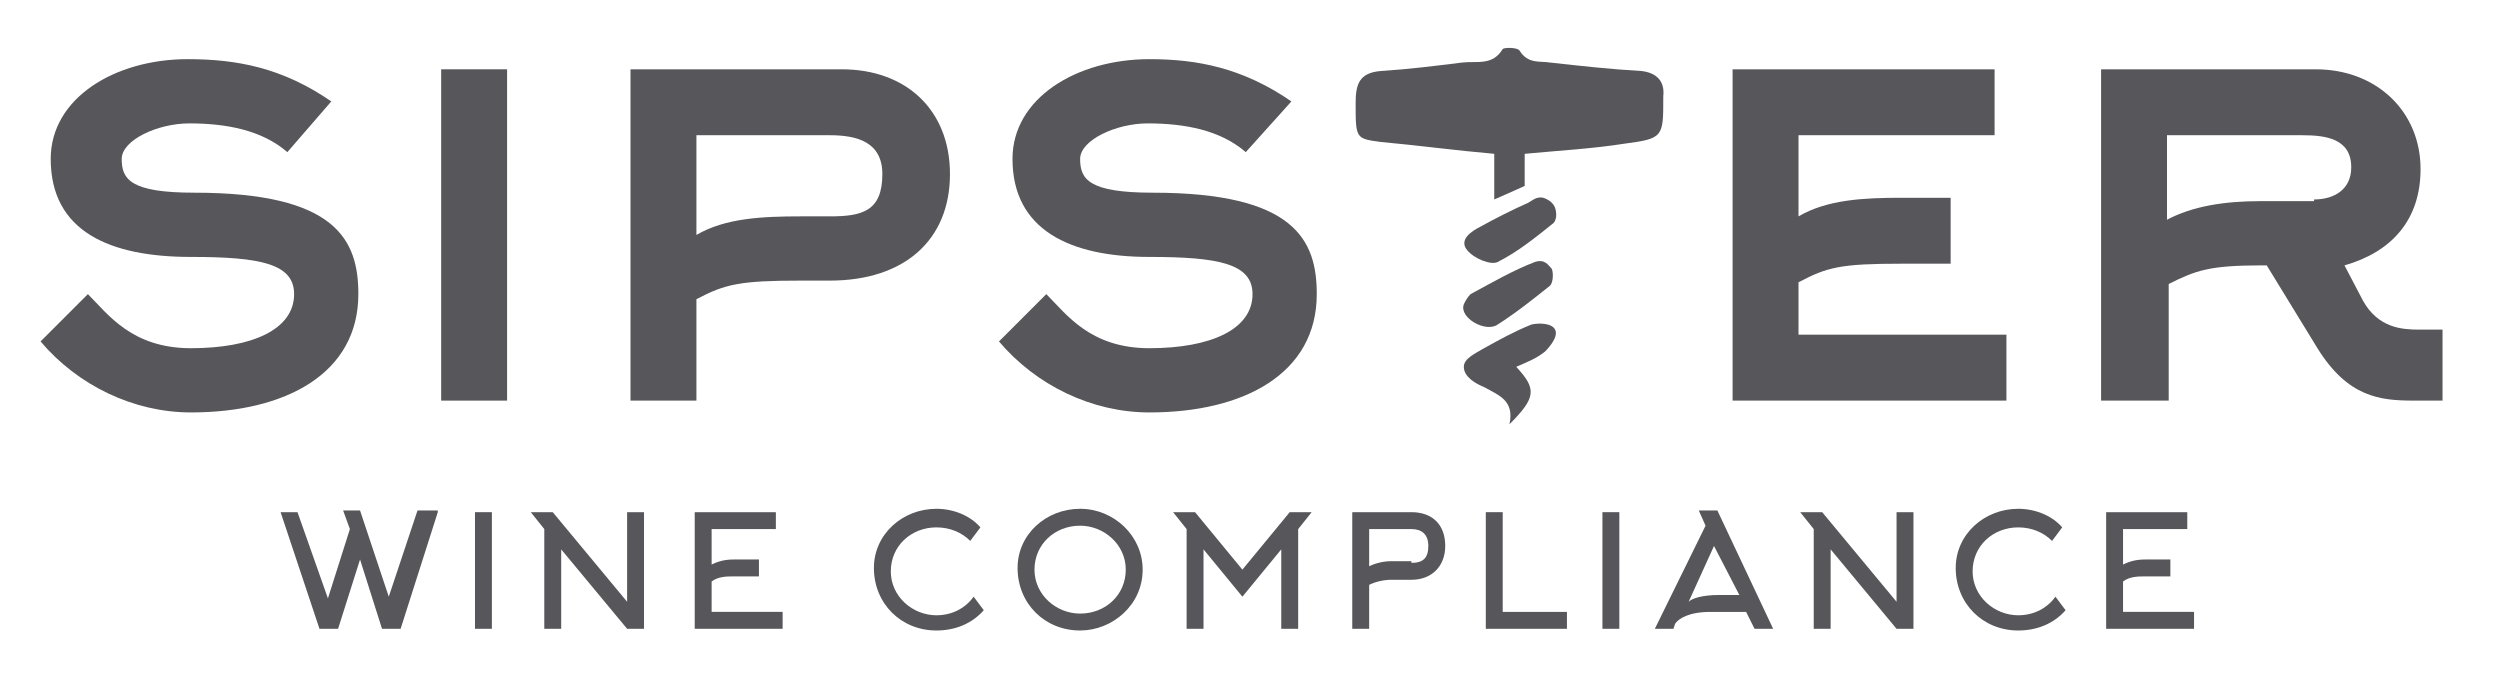
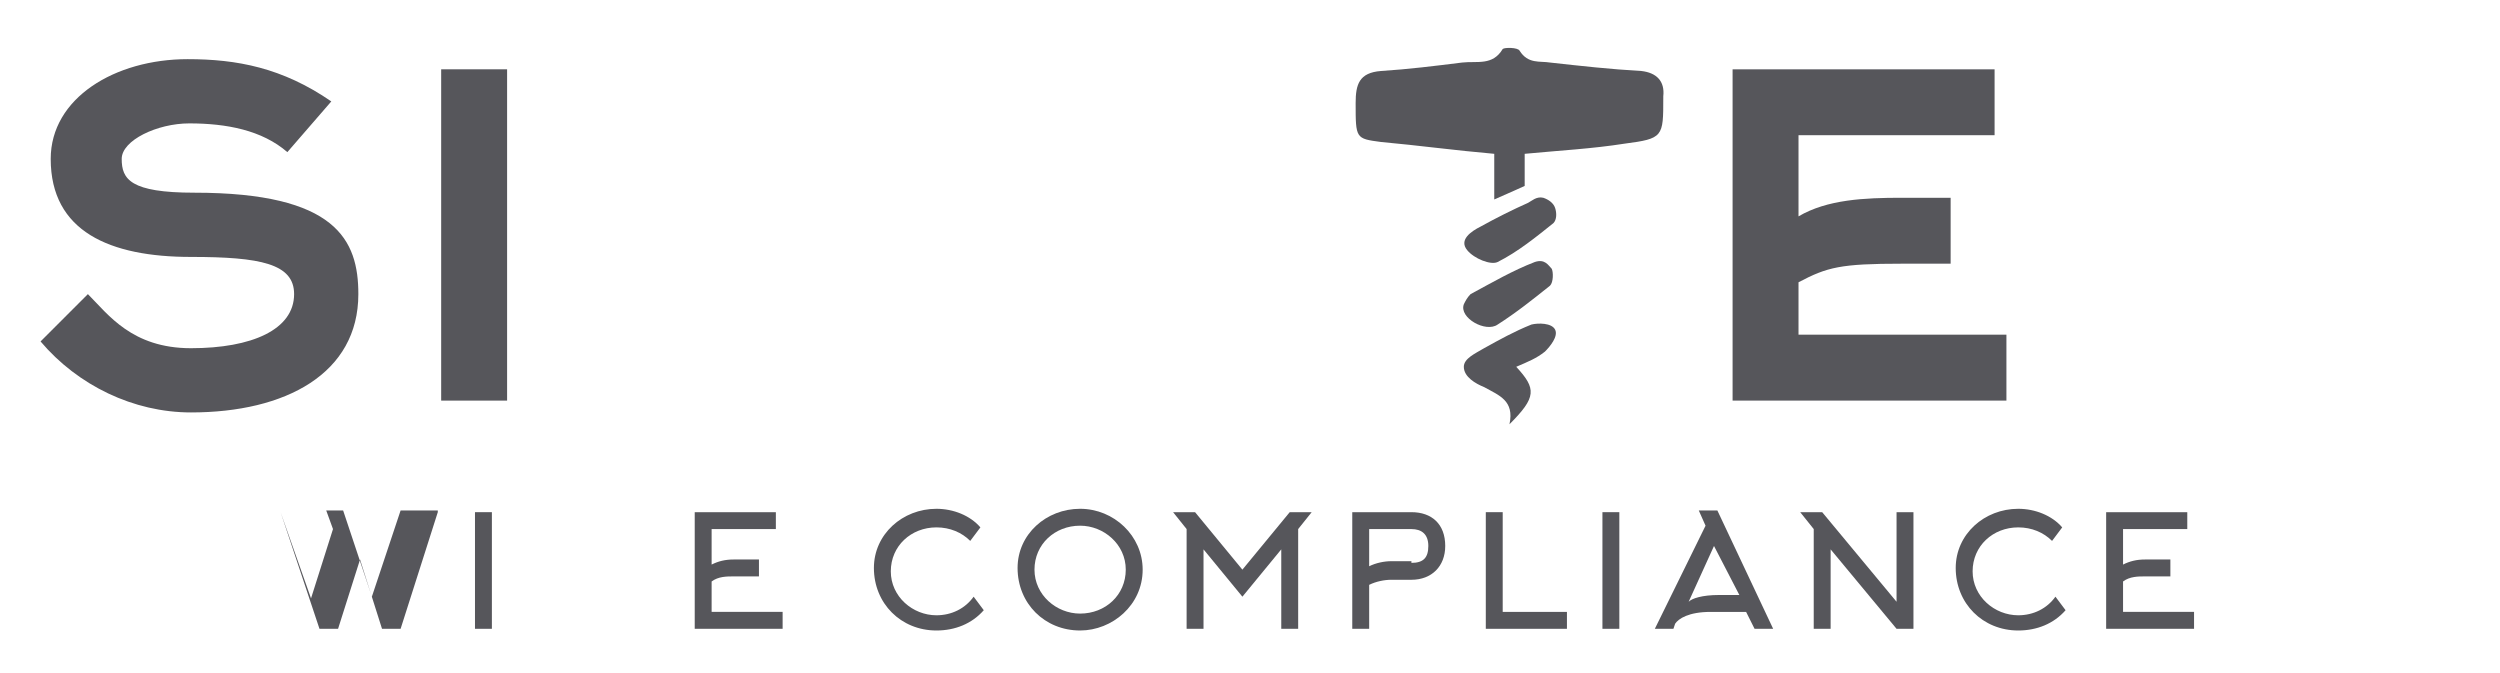
<svg xmlns="http://www.w3.org/2000/svg" version="1.1" id="Layer_1" x="0px" y="0px" viewBox="0 0 147.9 39.8" style="enable-background:new 0 0 147.9 39.8;" xml:space="preserve">
  <style type="text/css">
	.st0{fill:#56565B;}
</style>
  <g>
    <g>
      <path class="st0" d="M90.2,9.1c0,1,0,1.9,0,1.9s-1.1,0.5-1.8,0.8c0-0.9,0-1.8,0-2.7c-2.3-0.2-4.5-0.5-6.7-0.7    c-1.5-0.2-1.5-0.2-1.5-2.3c0-1.1,0.2-1.8,1.5-1.9c1.6-0.1,3.2-0.3,4.8-0.5c0.9-0.1,1.8,0.2,2.4-0.8c0.1-0.1,0.9-0.1,1,0.1    c0.5,0.8,1.2,0.6,1.8,0.7c1.8,0.2,3.6,0.4,5.4,0.5c0.9,0.1,1.4,0.6,1.3,1.5c0,0,0,0.1,0,0.1c0,2.3,0,2.4-2.3,2.7    C94.2,8.8,92.3,8.9,90.2,9.1z" />
      <path class="st0" d="M89.7,21.7c1.2,1.3,1.2,1.8-0.4,3.4c0.3-1.4-0.6-1.7-1.5-2.2c-0.5-0.2-1.2-0.6-1.2-1.2c0-0.5,0.7-0.8,1.2-1.1    c0.9-0.5,1.8-1,2.8-1.4c0.4-0.1,1.2-0.1,1.4,0.3c0.2,0.4-0.3,1-0.6,1.3C90.9,21.2,90.4,21.4,89.7,21.7z" />
      <path class="st0" d="M91.3,11.7c0.3,0.1,0.6,0.3,0.7,0.6c0.1,0.3,0.1,0.7-0.1,0.9c-1,0.8-2.1,1.7-3.3,2.3    c-0.4,0.2-1.4-0.2-1.8-0.7c-0.5-0.6,0.2-1.1,0.8-1.4c0.9-0.5,1.9-1,2.8-1.4C90.6,11.9,90.9,11.6,91.3,11.7z" />
      <path class="st0" d="M86.6,18c0.1-0.2,0.2-0.4,0.4-0.6c1.3-0.7,2.5-1.4,3.8-1.9c0.6-0.2,0.8,0.2,1,0.4c0.1,0.2,0.1,0.8-0.1,1    c-1,0.8-2,1.6-3.1,2.3C87.9,19.7,86.3,18.8,86.6,18z" />
    </g>
    <g>
      <path class="st0" d="M17,9c-1.5-1.3-3.6-1.7-5.8-1.7c-1.9,0-4,1-4,2.1c0,1.2,0.5,2,4.3,2c8.4,0,9.7,2.8,9.7,6c0,4.7-4.3,7-9.9,7    c-3.4,0-6.7-1.6-8.9-4.2l2.8-2.8c1.2,1.2,2.6,3.2,6.1,3.2c3.6,0,6.1-1.1,6.1-3.2c0-1.8-2-2.2-6.1-2.2C6.5,15.2,3,13.7,3,9.4    c0-3.6,3.8-5.9,8.1-5.9C14,3.5,16.7,4,19.6,6L17,9z" />
      <path class="st0" d="M26.1,23.8V4.1H30v19.6H26.1z" />
-       <path class="st0" d="M37.3,23.8V4.1h12.5c3.8,0,6.4,2.4,6.4,6.2c0,3.9-2.7,6.3-7.1,6.3h-1.7c-3.6,0-4.5,0.2-6.2,1.1v6H37.3z     M41.2,13.9c1.7-1,3.9-1.1,6.2-1.1h1.7c1.9,0,3.1-0.3,3.1-2.5c0-1.9-1.5-2.3-3.1-2.3h-7.9V13.9z" />
-       <path class="st0" d="M73.7,9c-1.5-1.3-3.6-1.7-5.8-1.7c-1.9,0-4,1-4,2.1c0,1.2,0.5,2,4.3,2c8.4,0,9.7,2.8,9.7,6c0,4.7-4.3,7-9.9,7    c-3.4,0-6.7-1.6-8.9-4.2l2.8-2.8c1.2,1.2,2.6,3.2,6.1,3.2c3.6,0,6.1-1.1,6.1-3.2c0-1.8-2-2.2-6.1-2.2c-4.7,0-8.1-1.6-8.1-5.8    c0-3.6,3.8-5.9,8.1-5.9c2.8,0,5.5,0.5,8.4,2.5L73.7,9z" />
      <path class="st0" d="M106.4,19.8h12.3v3.9h-16.2V4.1H118V8h-11.6v4.8c1.7-1,3.9-1.1,6.1-1.1h2.9v3.9h-2.9c-3.6,0-4.4,0.2-6.1,1.1    V19.8z" />
-       <path class="st0" d="M139.8,17.8c0.9,1.6,2.3,1.7,3.3,1.7h1.4v4.2h-1.7c-2,0-3.9-0.2-5.7-3.1l-3-4.9h-0.3c-3.1,0-3.9,0.3-5.5,1.1    v6.9h-4V4.1h12.7c3.6,0,6.2,2.5,6.2,5.9c0,3-1.7,4.9-4.5,5.7L139.8,17.8z M136.9,11.8c1.2,0,2.2-0.6,2.2-1.9    c0-1.7-1.5-1.9-2.9-1.9h-8V13c1.5-0.8,3.4-1.1,5.5-1.1H136.9z" />
    </g>
  </g>
  <g>
-     <path class="st0" d="M25.9,30.3l-2.2,6.9h-1.1l-1.3-4.1L20,37.2h-1.1l-2.3-6.9h1l1.8,5.1l1.3-4.1l-0.4-1.1h1l1.7,5.1l1.7-5.1H25.9z   " />
+     <path class="st0" d="M25.9,30.3l-2.2,6.9h-1.1l-1.3-4.1L20,37.2h-1.1l-2.3-6.9l1.8,5.1l1.3-4.1l-0.4-1.1h1l1.7,5.1l1.7-5.1H25.9z   " />
    <path class="st0" d="M28.1,37.2v-6.9h1v6.9H28.1z" />
-     <path class="st0" d="M31.4,30.3h1.3l4.4,5.3v-5.3h1v6.9h-1l-3.9-4.7v4.7h-1v-5.9L31.4,30.3z" />
    <path class="st0" d="M42.1,36.2h4.2v1h-5.2v-6.9h4.8v1h-3.8v2.1c0.4-0.2,0.8-0.3,1.3-0.3h1.5v1h-1.5c-0.4,0-0.9,0-1.3,0.3V36.2z" />
    <path class="st0" d="M57.4,32c-0.5-0.5-1.2-0.8-2-0.8c-1.5,0-2.7,1.1-2.7,2.6c0,1.5,1.3,2.6,2.7,2.6c0.9,0,1.7-0.4,2.2-1.1l0.6,0.8   c-0.7,0.8-1.7,1.2-2.8,1.2c-2.1,0-3.7-1.6-3.7-3.7c0-2,1.7-3.5,3.7-3.5c1,0,2,0.4,2.6,1.1L57.4,32z" />
    <path class="st0" d="M63.9,37.3c-2.1,0-3.7-1.6-3.7-3.7c0-2,1.7-3.5,3.7-3.5c2,0,3.7,1.6,3.7,3.6C67.6,35.8,65.8,37.3,63.9,37.3z    M63.9,31.1c-1.5,0-2.7,1.1-2.7,2.6c0,1.5,1.3,2.6,2.7,2.6c1.5,0,2.7-1.1,2.7-2.6C66.6,32.2,65.3,31.1,63.9,31.1z" />
    <path class="st0" d="M73.5,35.3l-2.3-2.8v4.7h-1v-5.9l-0.8-1h1.3l2.8,3.4l2.8-3.4h1.3l-0.8,1v5.9h-1v-4.7L73.5,35.3z" />
    <path class="st0" d="M80,37.2v-6.9h3.5c1.2,0,2,0.7,2,2c0,1.2-0.8,2-2,2h-1.2c-0.4,0-0.9,0.1-1.3,0.3v2.6H80z M83.5,33.3   c0.7,0,1-0.3,1-1c0-0.7-0.4-1-1-1H81v2.2c0.4-0.2,0.9-0.3,1.3-0.3H83.5z" />
    <path class="st0" d="M87.9,37.2v-6.9h1v5.9h3.8v1H87.9z" />
    <path class="st0" d="M94.8,37.2v-6.9h1v6.9H94.8z" />
    <path class="st0" d="M100.5,30.2h1.1l3.3,7h-1.1l-0.5-1h-2.1c-1.3,0-1.9,0.4-2.1,0.7L99,37.2h-1.1l3-6.1L100.5,30.2z M102.9,35.2   l-1.5-2.9l-1.5,3.3c0.2-0.2,0.8-0.4,1.8-0.4H102.9z" />
    <path class="st0" d="M106.5,30.3h1.3l4.4,5.3v-5.3h1v6.9h-1l-3.9-4.7v4.7h-1v-5.9L106.5,30.3z" />
    <path class="st0" d="M121.4,32c-0.5-0.5-1.2-0.8-2-0.8c-1.5,0-2.7,1.1-2.7,2.6c0,1.5,1.3,2.6,2.7,2.6c0.9,0,1.7-0.4,2.2-1.1   l0.6,0.8c-0.7,0.8-1.7,1.2-2.8,1.2c-2.1,0-3.7-1.6-3.7-3.7c0-2,1.7-3.5,3.7-3.5c1,0,2,0.4,2.6,1.1L121.4,32z" />
    <path class="st0" d="M125.6,36.2h4.2v1h-5.2v-6.9h4.8v1h-3.8v2.1c0.4-0.2,0.8-0.3,1.3-0.3h1.5v1h-1.5c-0.4,0-0.9,0-1.3,0.3V36.2z" />
  </g>
</svg>